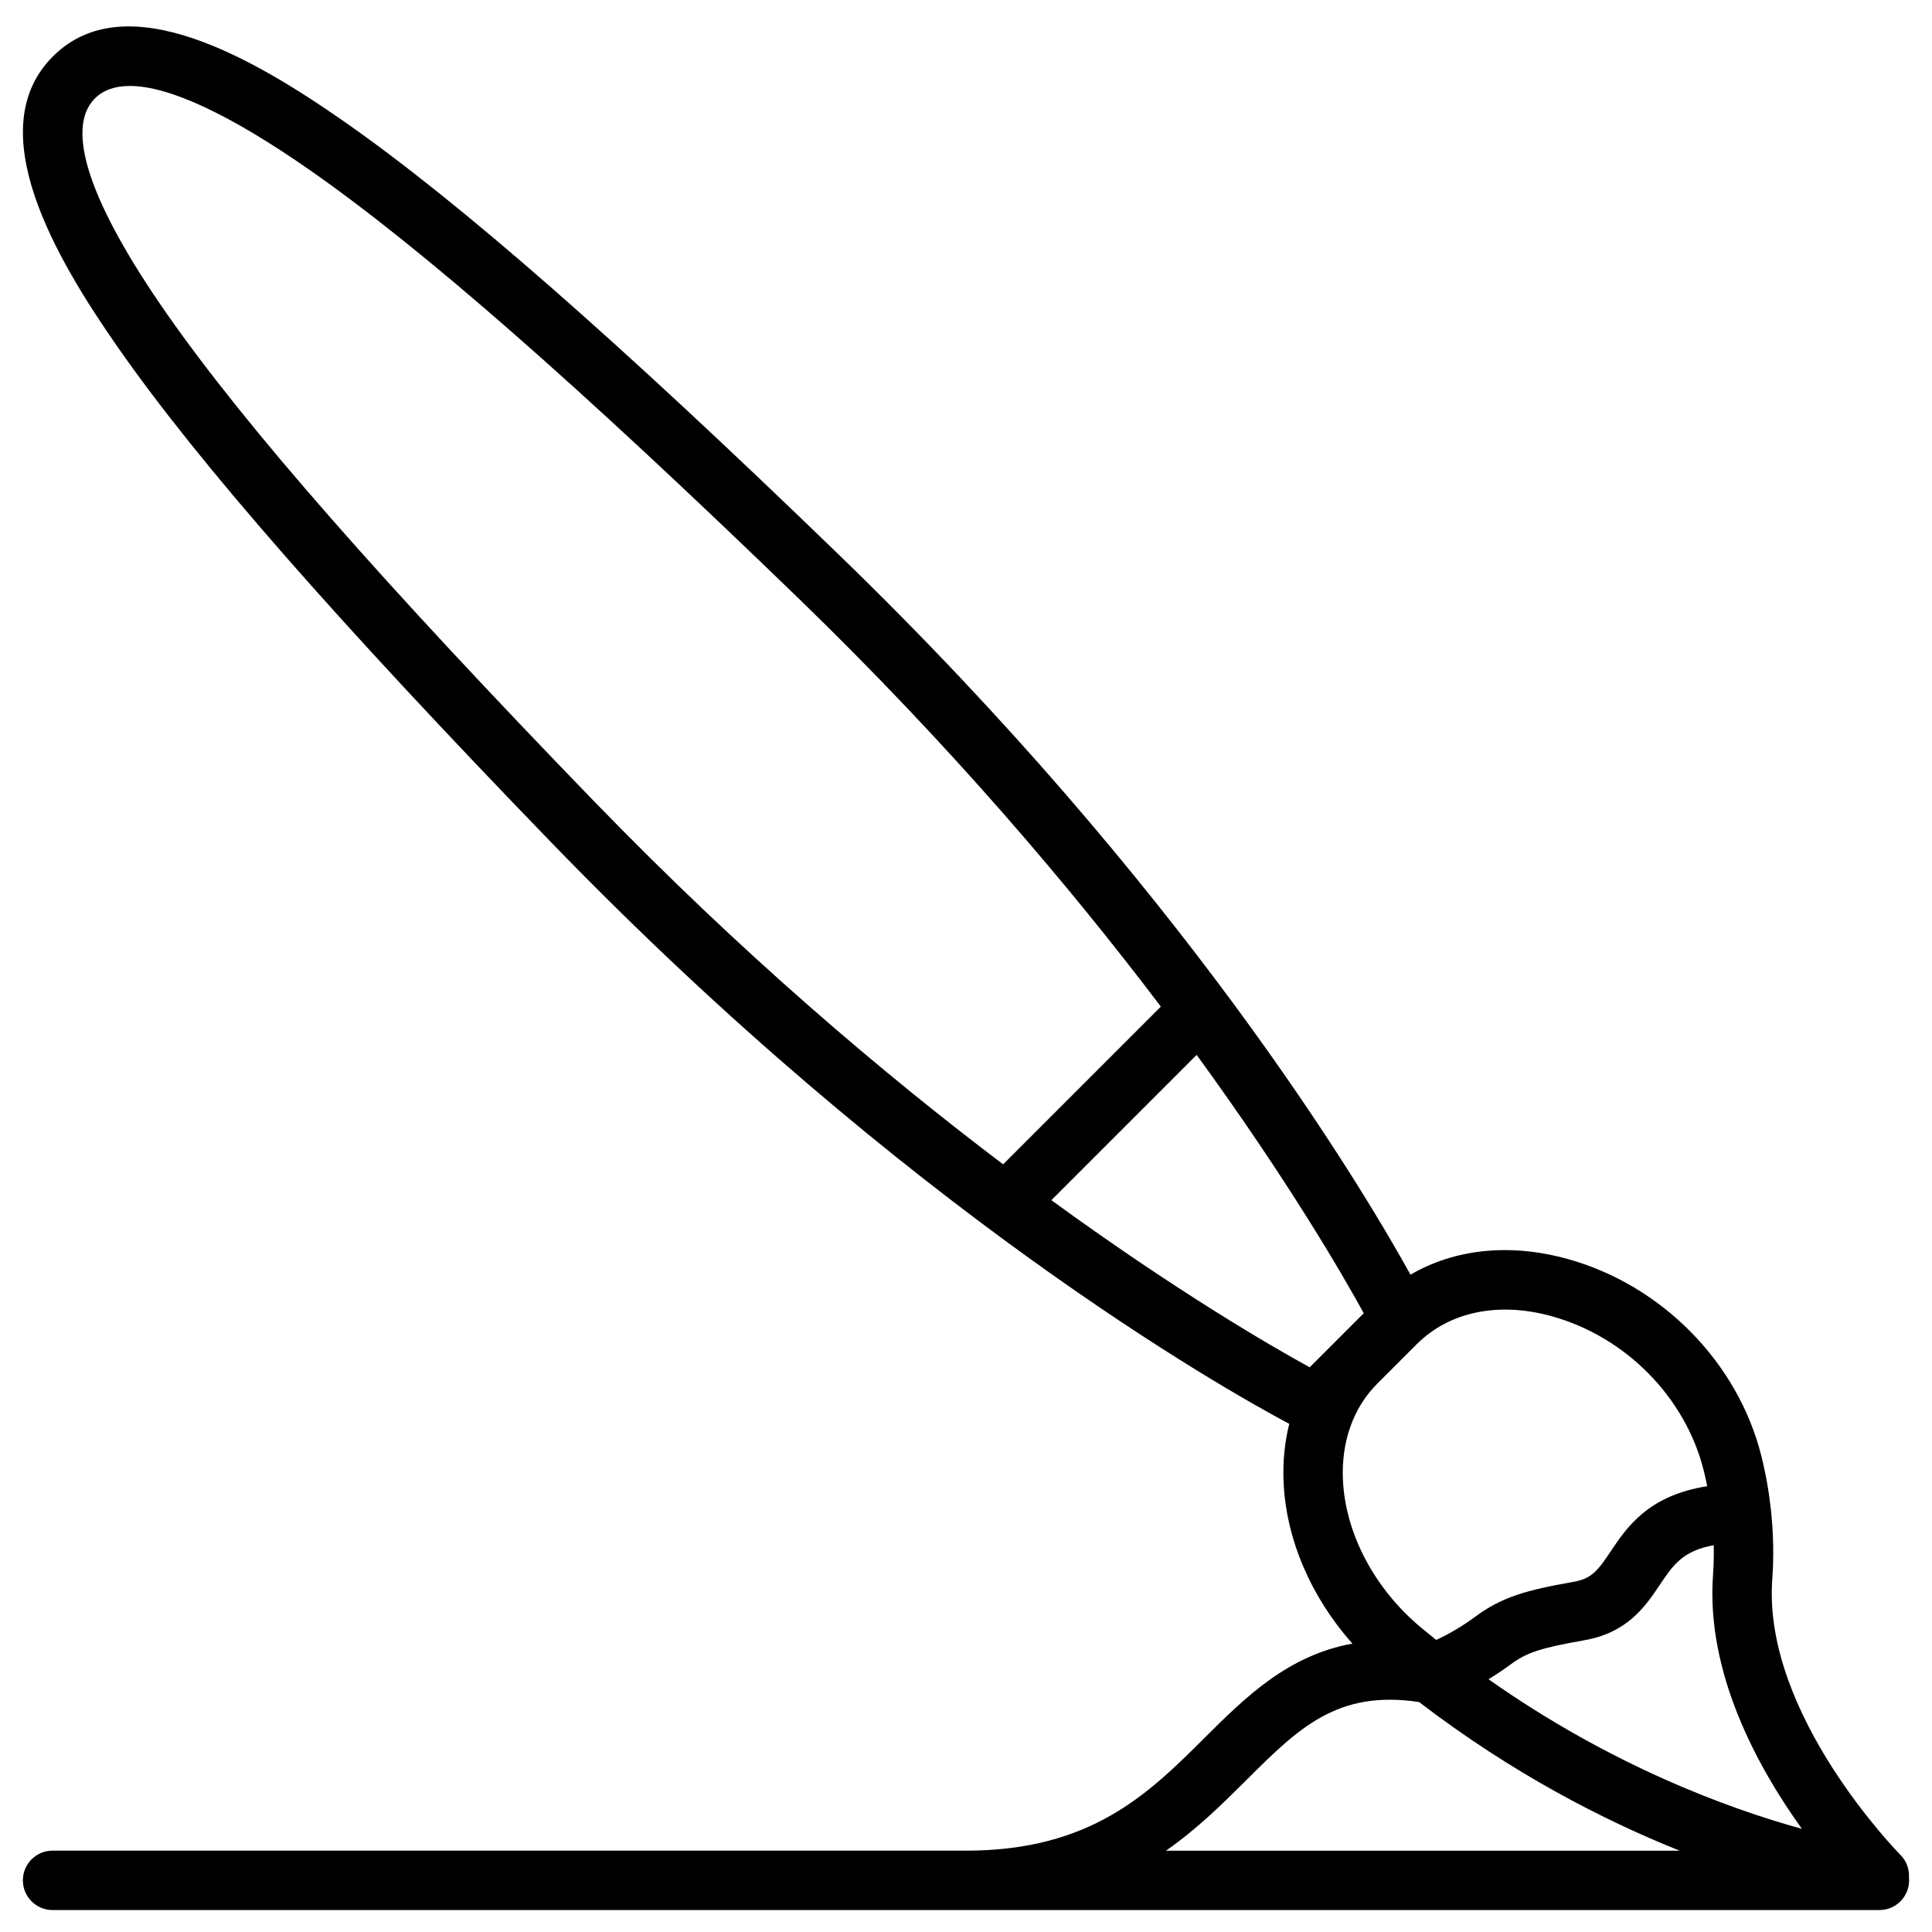
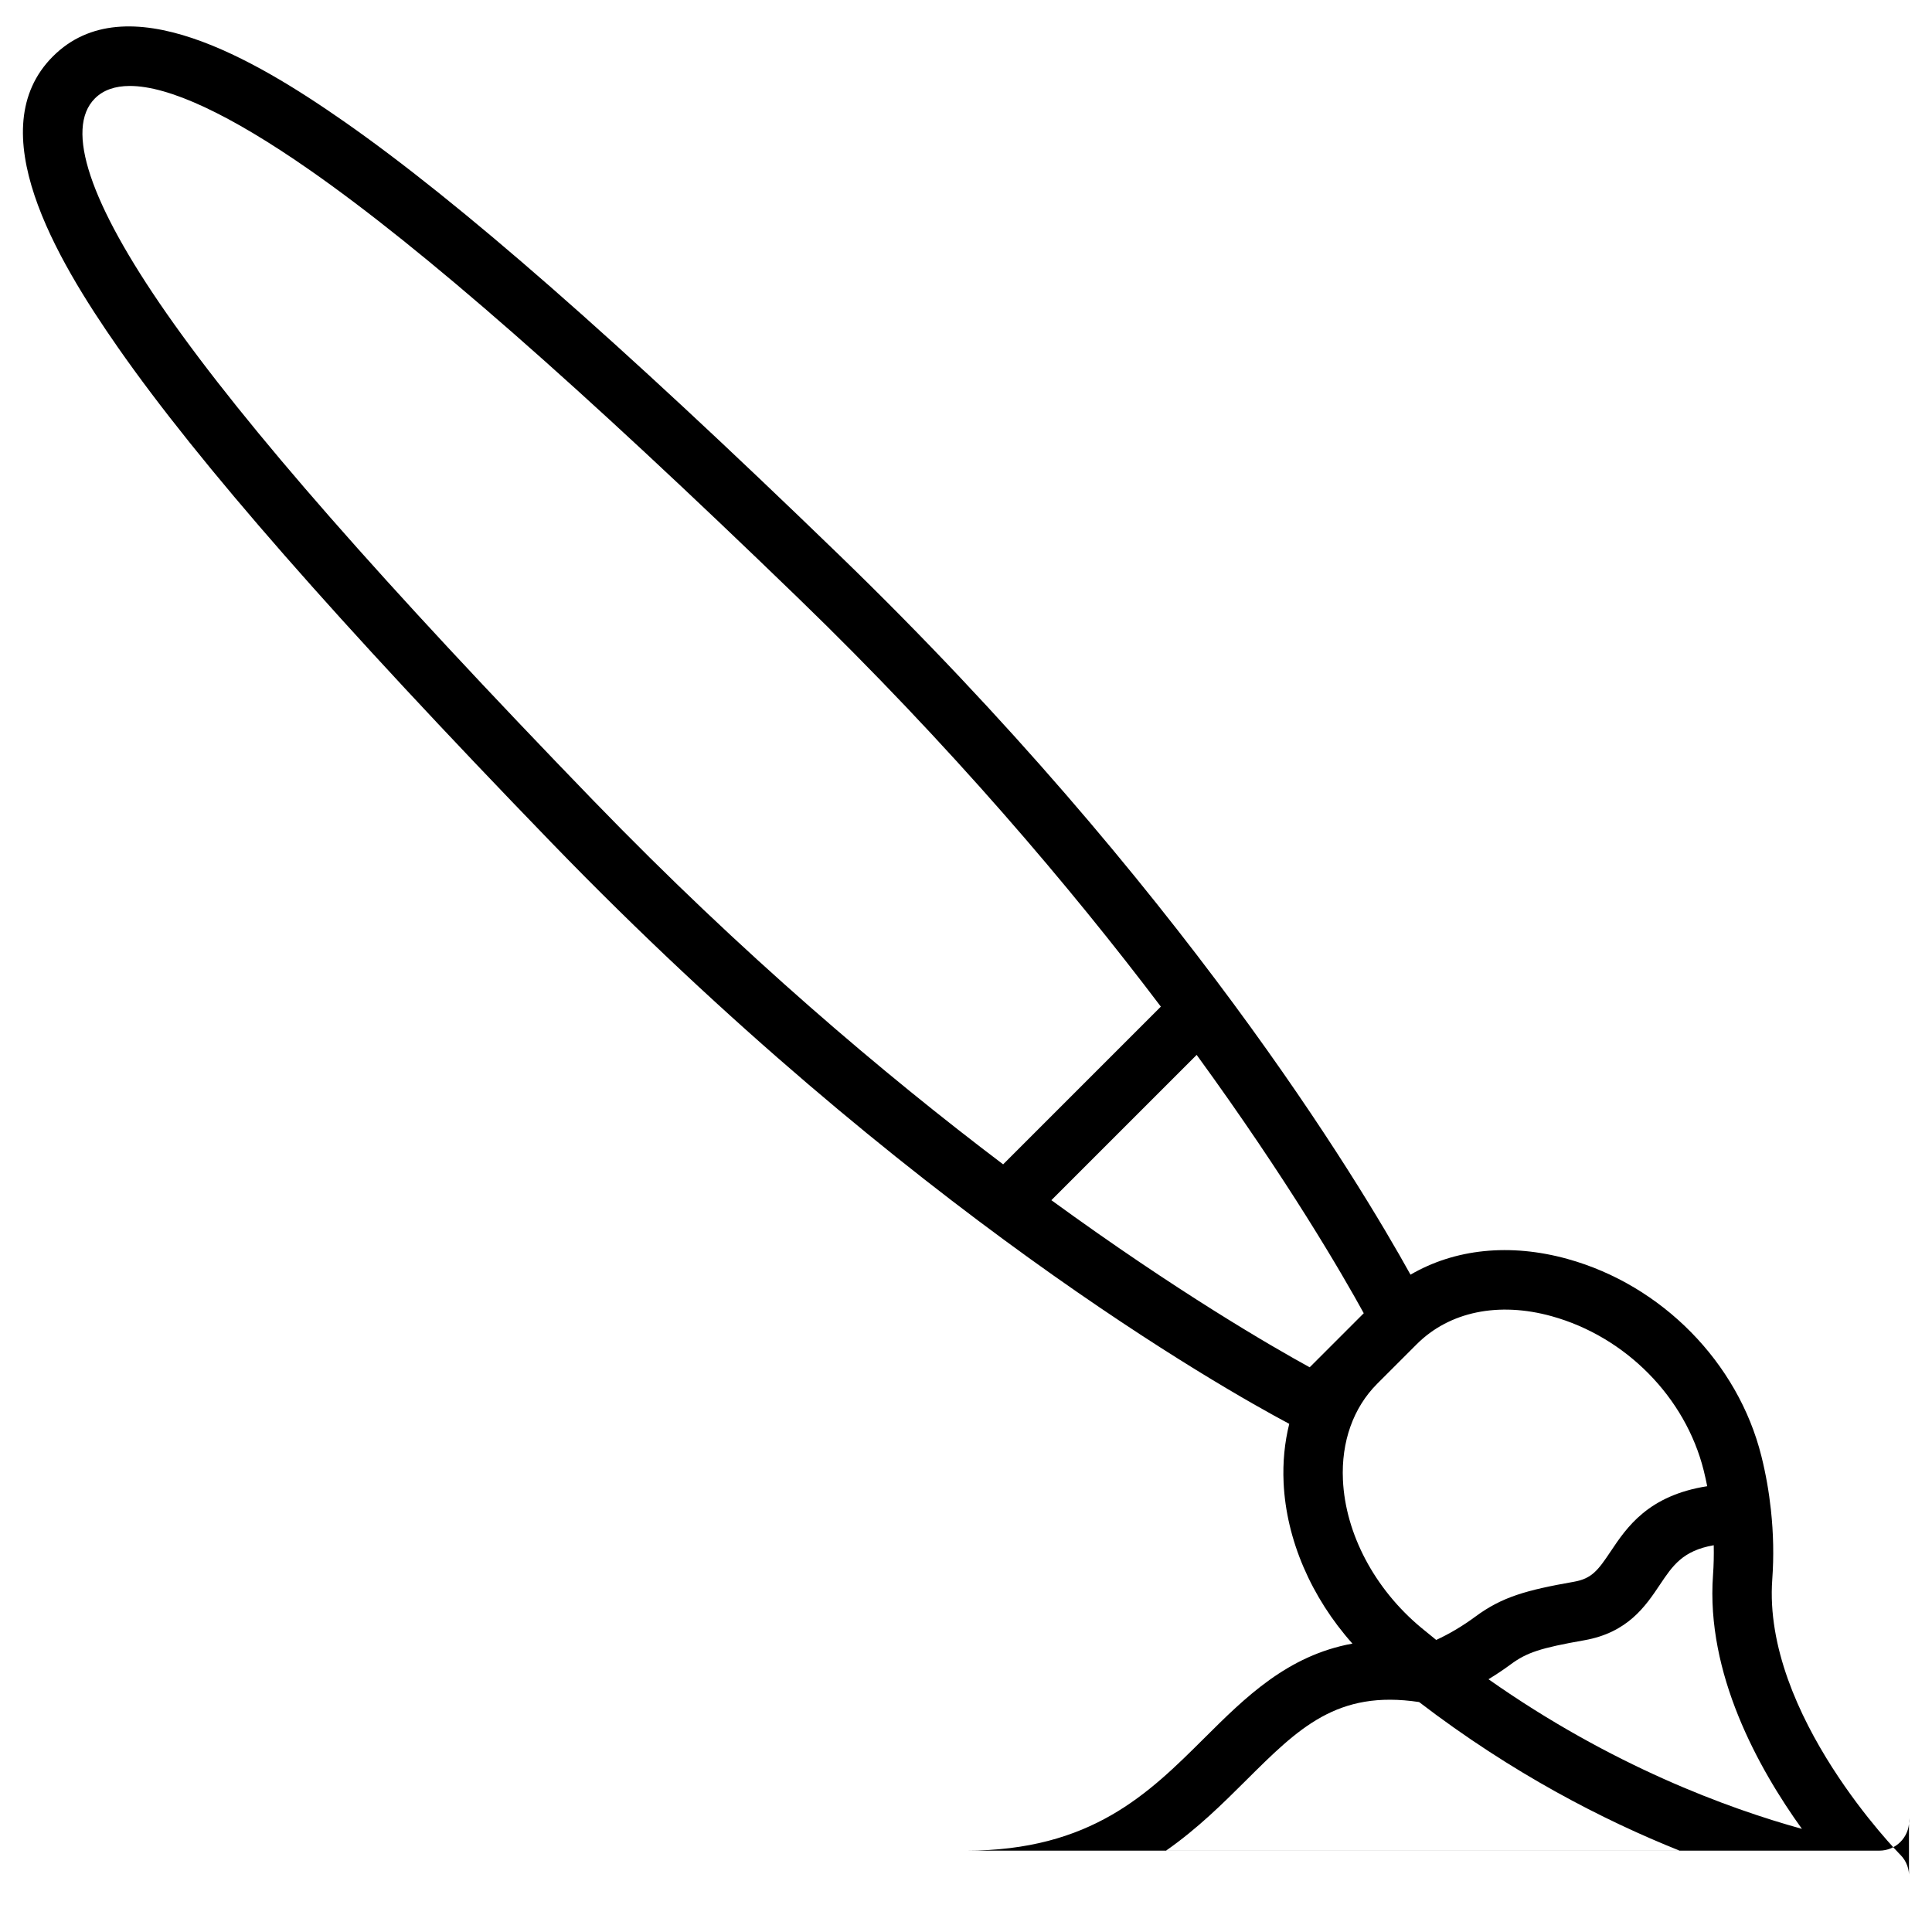
<svg xmlns="http://www.w3.org/2000/svg" fill="#000000" width="800px" height="800px" version="1.1" viewBox="144 144 512 512">
-   <path d="m649.9 641.57c0.121-2.188-0.648-4.383-2.262-6.004-0.367-0.367-36.57-37.148-33.969-73.016 0.441-6.098 0.309-12.234-0.352-18.355 0-0.016-0.004-0.035-0.004-0.051-0.516-4.773-1.348-9.539-2.531-14.27-6.195-24.805-26.363-45.309-51.375-52.238-15.266-4.231-29.871-2.672-41.609 4.164-13.809-24.91-60.852-103.07-151.33-190.64-58.961-57.066-100.67-93.59-131.27-114.95-23.879-16.664-57.859-36.582-77.176-17.262-19.32 19.32 0.598 53.297 17.266 77.176 21.355 30.598 57.879 72.309 114.94 131.27 94.32 97.453 177.73 144.52 195.44 153.94-1.23 4.922-1.746 10.152-1.5 15.57 0.691 15.137 7.348 30.461 18.238 42.668-17.211 3.137-28.395 14.25-39.305 25.105-14.711 14.637-29.918 29.77-63.098 29.77l-242.07-0.004c-4.348 0-7.871 3.523-7.871 7.871 0 4.348 3.523 7.871 7.871 7.871h484.13c4.348 0 7.871-3.523 7.871-7.871-0.004-0.25-0.016-0.5-0.039-0.75zm-28.371-12.902c-19.656-5.43-50.57-16.777-83.062-39.652 1.996-1.215 3.973-2.527 5.898-3.949 4.258-3.144 7.902-4.34 19.496-6.383 11.539-2.035 16.25-9.074 20.035-14.73 3.391-5.066 6.035-9.008 14.262-10.453 0.055 2.644 0 5.285-0.191 7.914-1.891 26.023 11.938 51.102 23.562 67.254zm-116.12-136.65-14.328 14.328c-10.141-5.566-35.086-19.992-68.457-44.285l38.504-38.504c24.289 33.375 38.715 58.32 44.281 68.461zm-203.88-135.57c-56.465-58.344-92.48-99.438-113.34-129.33-20.457-29.312-27.039-49.035-19.039-57.035 2.207-2.207 5.309-3.305 9.262-3.305 10.359 0 26.551 7.539 47.77 22.348 29.895 20.863 70.988 56.879 129.33 113.34 40.473 39.172 72.27 76.773 96.125 108.3l-41.797 41.797c-31.535-23.852-69.137-55.648-108.31-96.121zm207.42 154.28 10.492-10.492c8.629-8.629 21.664-11.336 35.754-7.434 19.641 5.441 35.461 21.488 40.305 40.883 0.348 1.387 0.648 2.777 0.93 4.172-15.656 2.457-21.324 10.906-25.625 17.34-3.301 4.934-4.957 7.148-9.684 7.981-12.625 2.227-19.043 4.004-26.113 9.227-3.391 2.504-6.926 4.602-10.398 6.195-1.34-1.074-2.68-2.164-4.019-3.277-12.312-10.254-20.051-24.879-20.699-39.133-0.469-10.109 2.75-19.152 9.059-25.461zm-34.754 105.11c13.965-13.898 24.16-24.043 45.879-20.781 24.723 18.934 48.887 31.328 69.059 39.391h-136.14c8.367-5.836 15.082-12.52 21.203-18.609z" />
+   <path d="m649.9 641.57c0.121-2.188-0.648-4.383-2.262-6.004-0.367-0.367-36.57-37.148-33.969-73.016 0.441-6.098 0.309-12.234-0.352-18.355 0-0.016-0.004-0.035-0.004-0.051-0.516-4.773-1.348-9.539-2.531-14.27-6.195-24.805-26.363-45.309-51.375-52.238-15.266-4.231-29.871-2.672-41.609 4.164-13.809-24.91-60.852-103.07-151.33-190.64-58.961-57.066-100.67-93.59-131.27-114.95-23.879-16.664-57.859-36.582-77.176-17.262-19.32 19.32 0.598 53.297 17.266 77.176 21.355 30.598 57.879 72.309 114.94 131.27 94.32 97.453 177.73 144.52 195.44 153.94-1.23 4.922-1.746 10.152-1.5 15.57 0.691 15.137 7.348 30.461 18.238 42.668-17.211 3.137-28.395 14.25-39.305 25.105-14.711 14.637-29.918 29.77-63.098 29.77l-242.07-0.004h484.13c4.348 0 7.871-3.523 7.871-7.871-0.004-0.25-0.016-0.5-0.039-0.75zm-28.371-12.902c-19.656-5.43-50.57-16.777-83.062-39.652 1.996-1.215 3.973-2.527 5.898-3.949 4.258-3.144 7.902-4.34 19.496-6.383 11.539-2.035 16.25-9.074 20.035-14.73 3.391-5.066 6.035-9.008 14.262-10.453 0.055 2.644 0 5.285-0.191 7.914-1.891 26.023 11.938 51.102 23.562 67.254zm-116.12-136.65-14.328 14.328c-10.141-5.566-35.086-19.992-68.457-44.285l38.504-38.504c24.289 33.375 38.715 58.32 44.281 68.461zm-203.88-135.57c-56.465-58.344-92.48-99.438-113.34-129.33-20.457-29.312-27.039-49.035-19.039-57.035 2.207-2.207 5.309-3.305 9.262-3.305 10.359 0 26.551 7.539 47.77 22.348 29.895 20.863 70.988 56.879 129.33 113.34 40.473 39.172 72.27 76.773 96.125 108.3l-41.797 41.797c-31.535-23.852-69.137-55.648-108.31-96.121zm207.42 154.28 10.492-10.492c8.629-8.629 21.664-11.336 35.754-7.434 19.641 5.441 35.461 21.488 40.305 40.883 0.348 1.387 0.648 2.777 0.93 4.172-15.656 2.457-21.324 10.906-25.625 17.34-3.301 4.934-4.957 7.148-9.684 7.981-12.625 2.227-19.043 4.004-26.113 9.227-3.391 2.504-6.926 4.602-10.398 6.195-1.34-1.074-2.68-2.164-4.019-3.277-12.312-10.254-20.051-24.879-20.699-39.133-0.469-10.109 2.75-19.152 9.059-25.461zm-34.754 105.11c13.965-13.898 24.16-24.043 45.879-20.781 24.723 18.934 48.887 31.328 69.059 39.391h-136.14c8.367-5.836 15.082-12.52 21.203-18.609z" />
</svg>